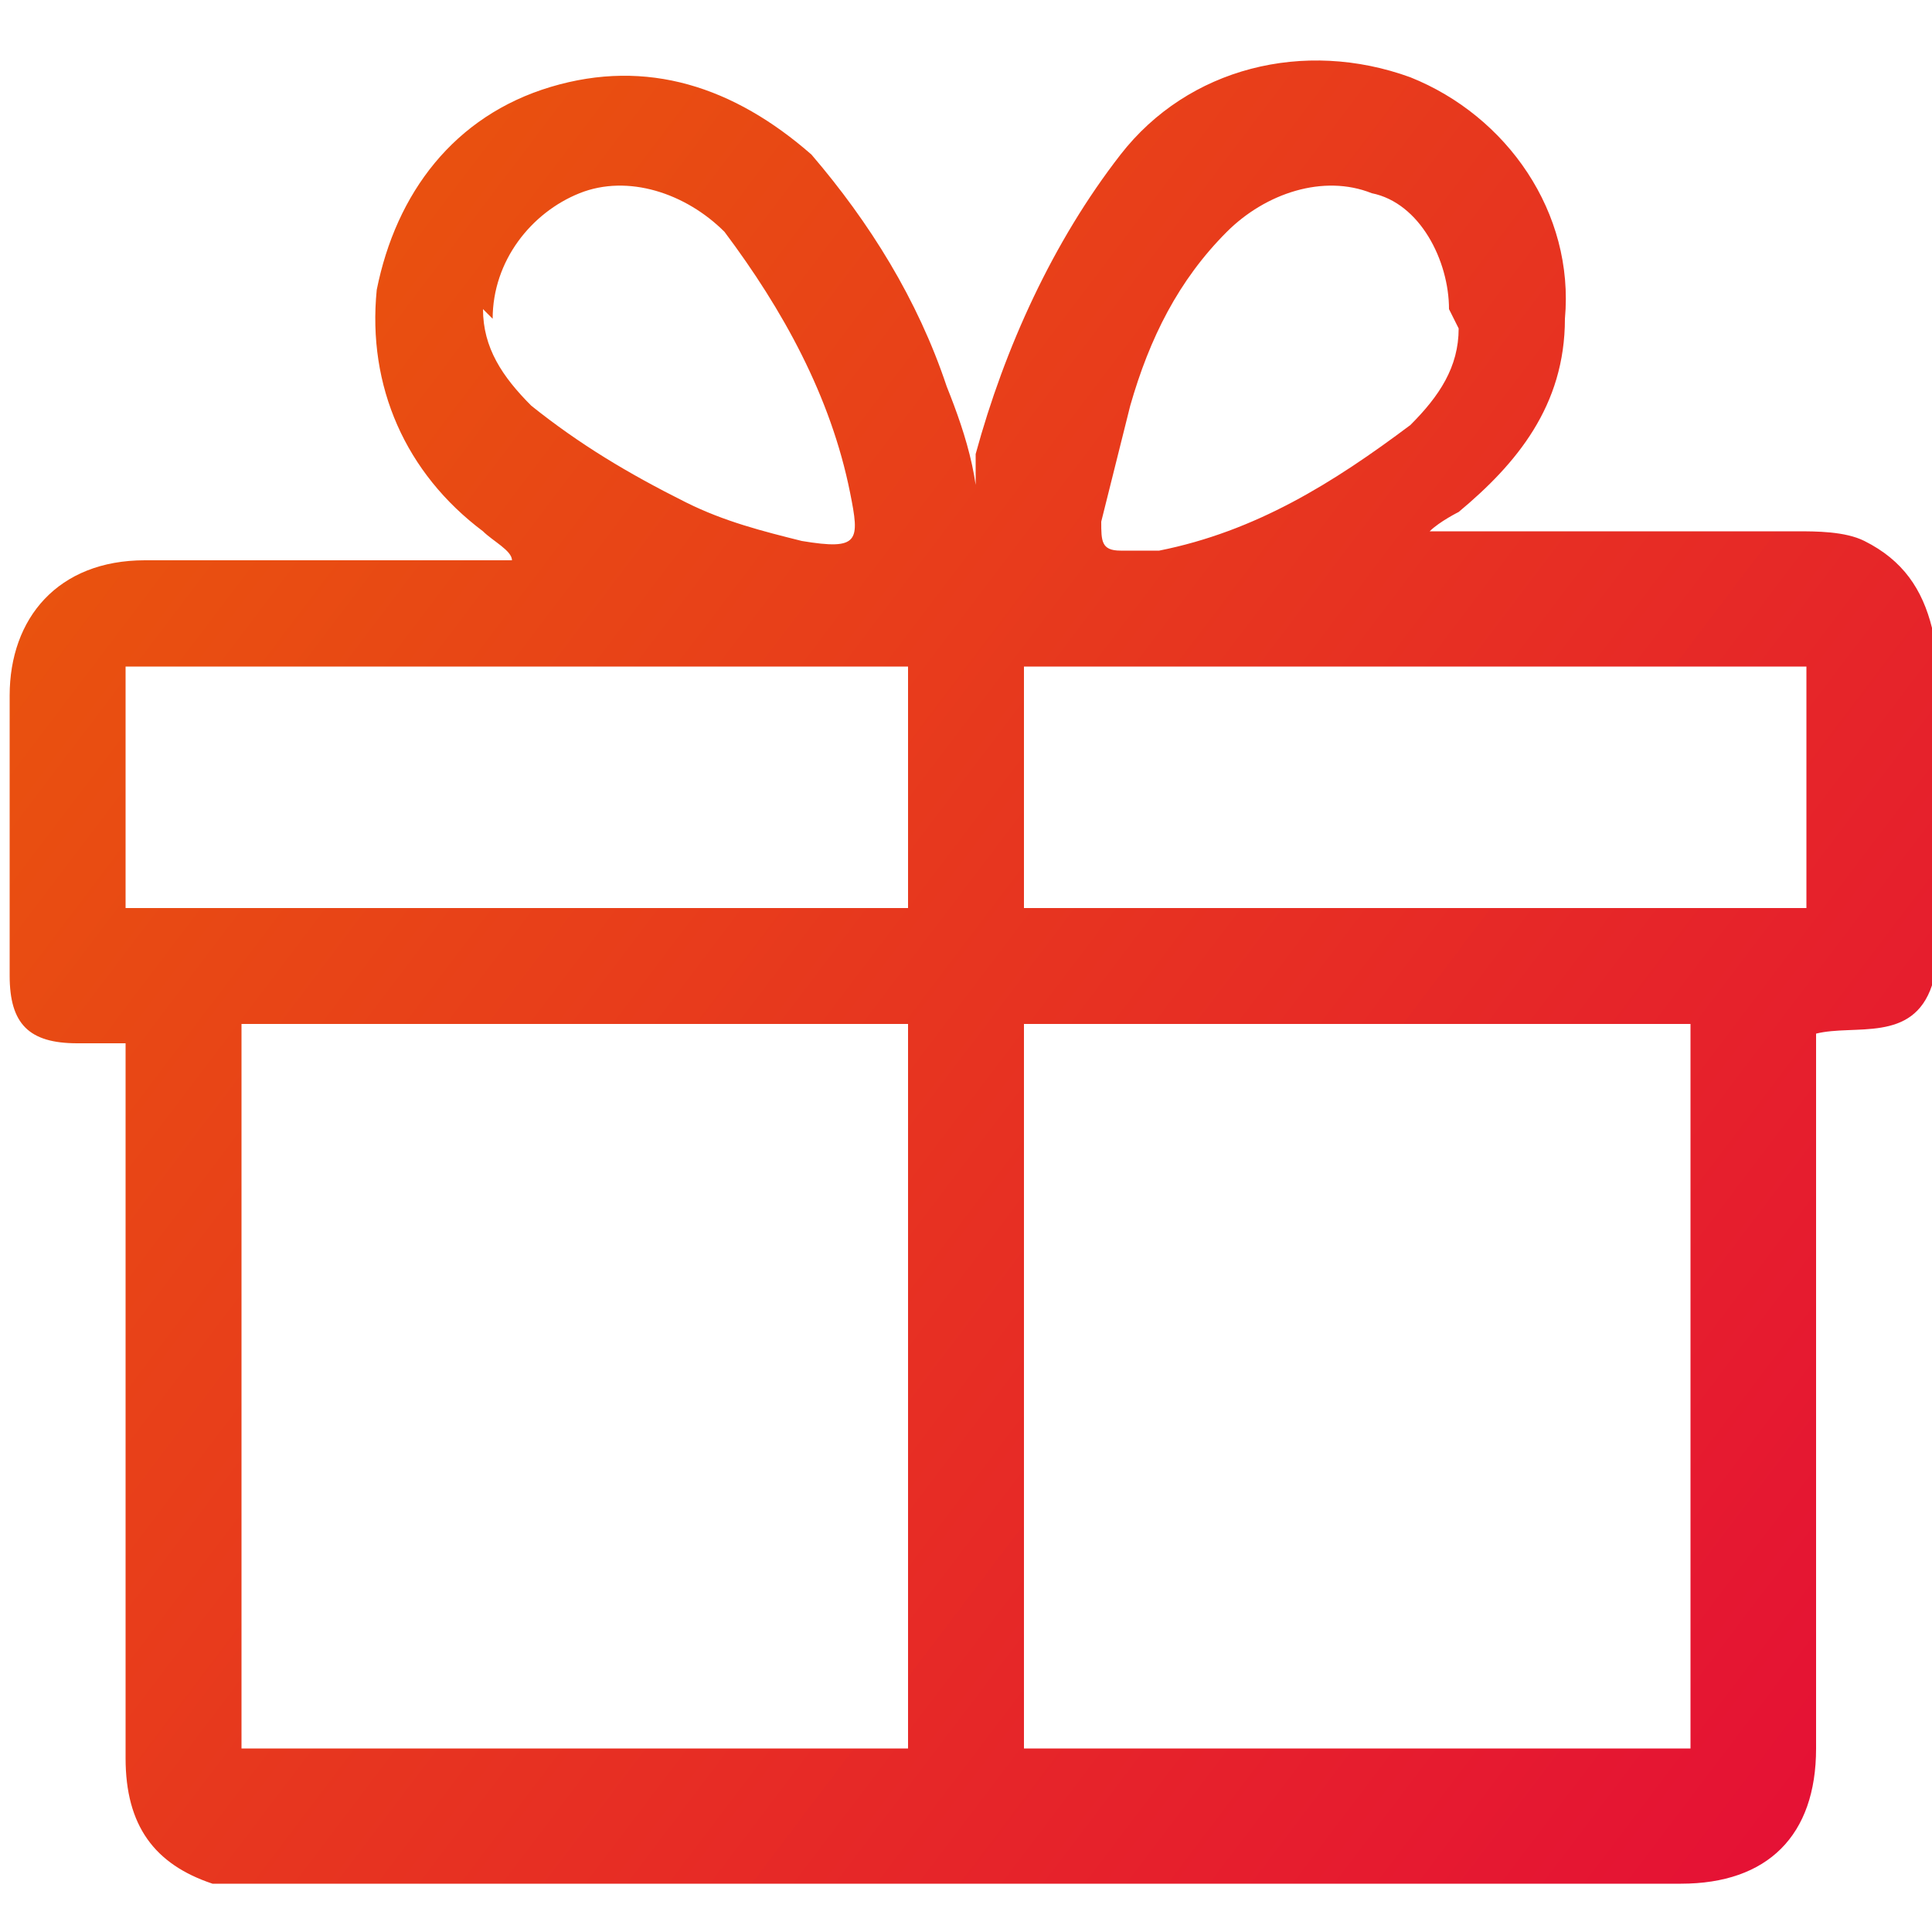
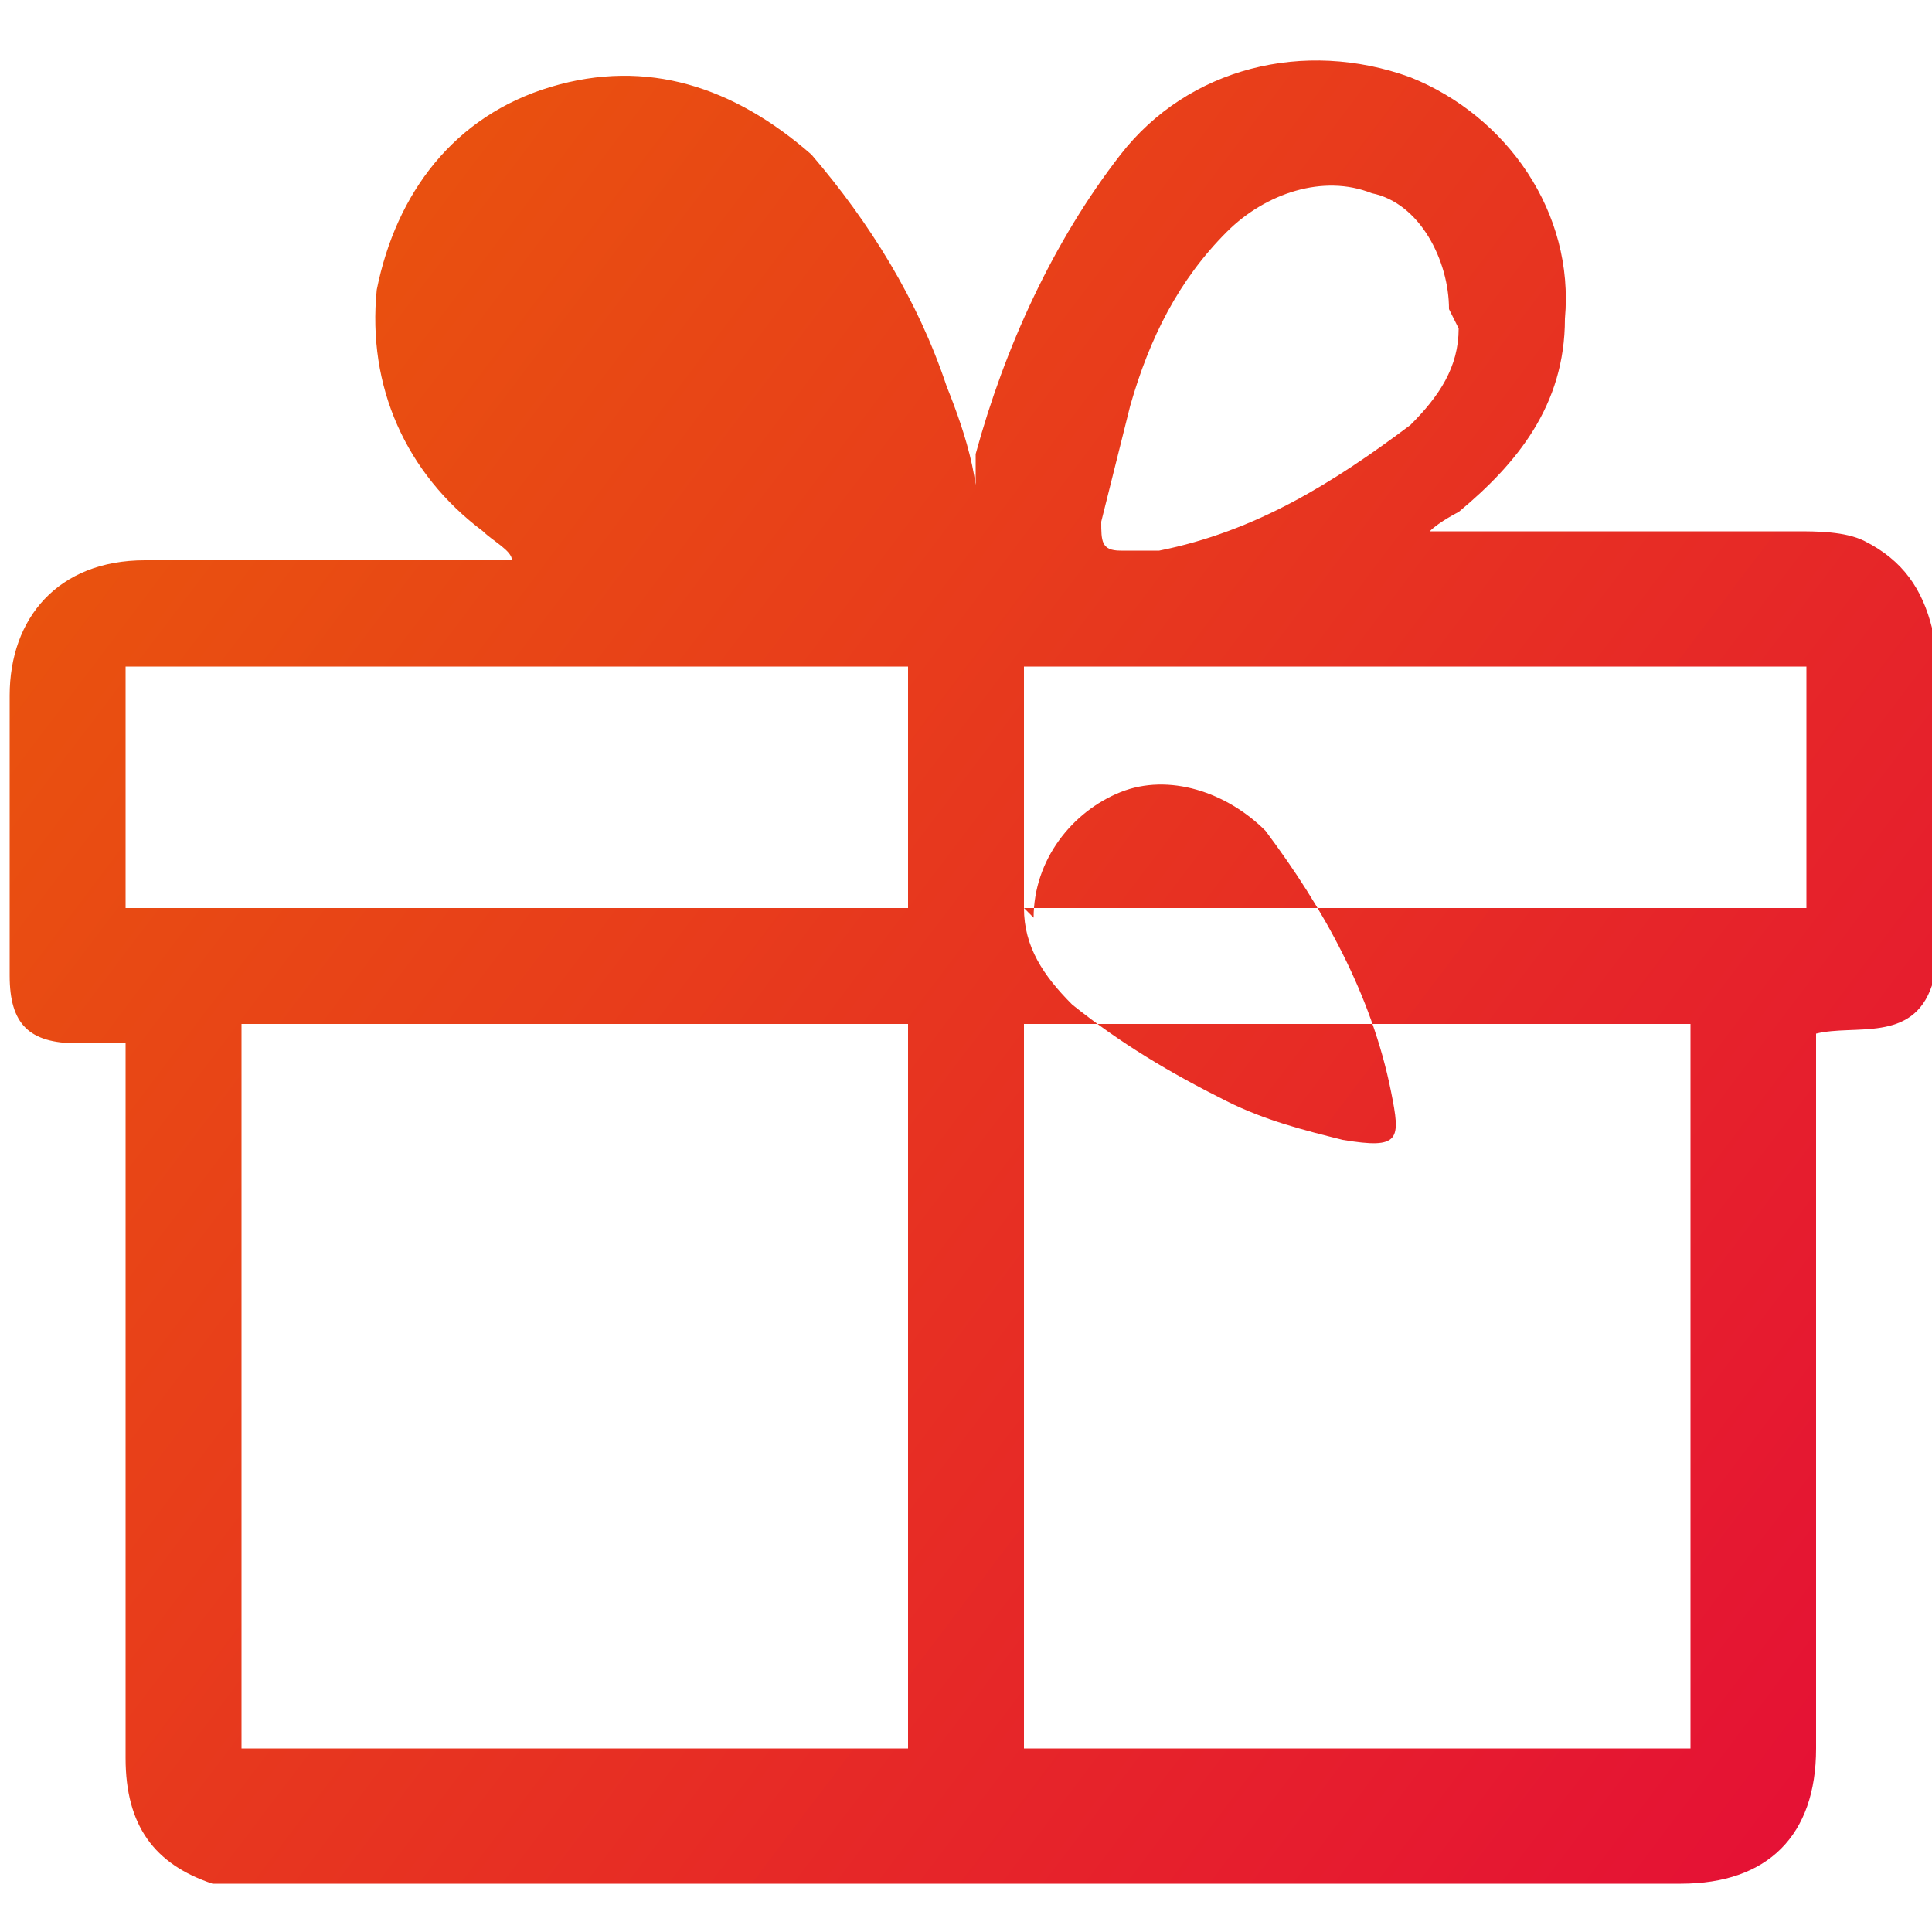
<svg xmlns="http://www.w3.org/2000/svg" viewBox="0 0 20 20" version="1.1">
  <defs>
    <style>
      .cls-1 {
        fill: url(#Gradiente_sem_nome_2);
      }
    </style>
    <linearGradient gradientUnits="userSpaceOnUse" y2="21.8" x2="23.9" y1="4.6" x1="1.2" data-name="Gradiente sem nome 2" id="Gradiente_sem_nome_2">
      <stop stop-color="#e9530e" offset="0" />
      <stop stop-color="#e4003f" offset="1" />
    </linearGradient>
  </defs>
  <g>
    <g id="Camada_1">
-       <path d="M20,6.7v3.5c-.2.6-.8.4-1.2.5v.3c0,2.4,0,4.7,0,7.1,0,.9-.5,1.4-1.4,1.4-4.9,0-9.8,0-14.7,0-.2,0-.3,0-.5,0-.6-.2-.9-.6-.9-1.3,0-2.4,0-4.8,0-7.2,0,0,0-.2,0-.2-.2,0-.4,0-.5,0-.5,0-.7-.2-.7-.7,0-1,0-1.9,0-2.9,0-.8.5-1.4,1.4-1.4,1.2,0,2.4,0,3.6,0,0,0,.1,0,.2,0,0-.1-.2-.2-.3-.3-.8-.6-1.2-1.5-1.1-2.5.2-1,.8-1.8,1.8-2.1,1-.3,1.9,0,2.7.7.6.7,1.1,1.5,1.4,2.4.2.5.4,1.1.3,1.7,0,0,0,0,0,0,0,0,0-.1,0-.2,0-.3,0-.5,0-.8.3-1.1.8-2.2,1.5-3.1.7-.9,1.9-1.2,3-.8,1,.4,1.7,1.4,1.6,2.5,0,.9-.5,1.5-1.1,2,0,0-.2.1-.3.2h.3c1.2,0,2.4,0,3.5,0,.2,0,.5,0,.7.1.4.2.6.5.7.9ZM2.5,18.1h6.9v-7.5H2.5v7.5ZM17.5,10.6h-6.9v7.5h6.9v-7.5ZM1.3,9.4h8.1v-2.5H1.3v2.5ZM10.6,9.4h8.1v-2.5h-8.1v2.5ZM5,3.2c0,.4.2.7.5,1,.5.4,1,.7,1.6,1,.4.2.8.3,1.2.4.6.1.6,0,.5-.5-.2-1-.7-1.9-1.3-2.7-.4-.4-1-.6-1.5-.4-.5.2-.9.7-.9,1.3ZM15,3.2c0-.5-.3-1.1-.8-1.2-.5-.2-1.1,0-1.5.4-.5.5-.8,1.1-1,1.8-.1.4-.2.8-.3,1.2,0,.2,0,.3.2.3.1,0,.3,0,.4,0,1-.2,1.8-.7,2.6-1.3.3-.3.5-.6.5-1Z" class="cls-1" />
+       <path d="M20,6.7v3.5c-.2.6-.8.4-1.2.5v.3c0,2.4,0,4.7,0,7.1,0,.9-.5,1.4-1.4,1.4-4.9,0-9.8,0-14.7,0-.2,0-.3,0-.5,0-.6-.2-.9-.6-.9-1.3,0-2.4,0-4.8,0-7.2,0,0,0-.2,0-.2-.2,0-.4,0-.5,0-.5,0-.7-.2-.7-.7,0-1,0-1.9,0-2.9,0-.8.5-1.4,1.4-1.4,1.2,0,2.4,0,3.6,0,0,0,.1,0,.2,0,0-.1-.2-.2-.3-.3-.8-.6-1.2-1.5-1.1-2.5.2-1,.8-1.8,1.8-2.1,1-.3,1.9,0,2.7.7.6.7,1.1,1.5,1.4,2.4.2.5.4,1.1.3,1.7,0,0,0,0,0,0,0,0,0-.1,0-.2,0-.3,0-.5,0-.8.3-1.1.8-2.2,1.5-3.1.7-.9,1.9-1.2,3-.8,1,.4,1.7,1.4,1.6,2.5,0,.9-.5,1.5-1.1,2,0,0-.2.1-.3.2h.3c1.2,0,2.4,0,3.5,0,.2,0,.5,0,.7.1.4.2.6.5.7.9ZM2.5,18.1h6.9v-7.5H2.5v7.5ZM17.5,10.6h-6.9v7.5h6.9v-7.5ZM1.3,9.4h8.1v-2.5H1.3v2.5ZM10.6,9.4h8.1v-2.5h-8.1v2.5Zc0,.4.2.7.5,1,.5.4,1,.7,1.6,1,.4.2.8.3,1.2.4.6.1.6,0,.5-.5-.2-1-.7-1.9-1.3-2.7-.4-.4-1-.6-1.5-.4-.5.2-.9.7-.9,1.3ZM15,3.2c0-.5-.3-1.1-.8-1.2-.5-.2-1.1,0-1.5.4-.5.5-.8,1.1-1,1.8-.1.4-.2.8-.3,1.2,0,.2,0,.3.2.3.1,0,.3,0,.4,0,1-.2,1.8-.7,2.6-1.3.3-.3.5-.6.5-1Z" class="cls-1" />
    </g>
  </g>
</svg>